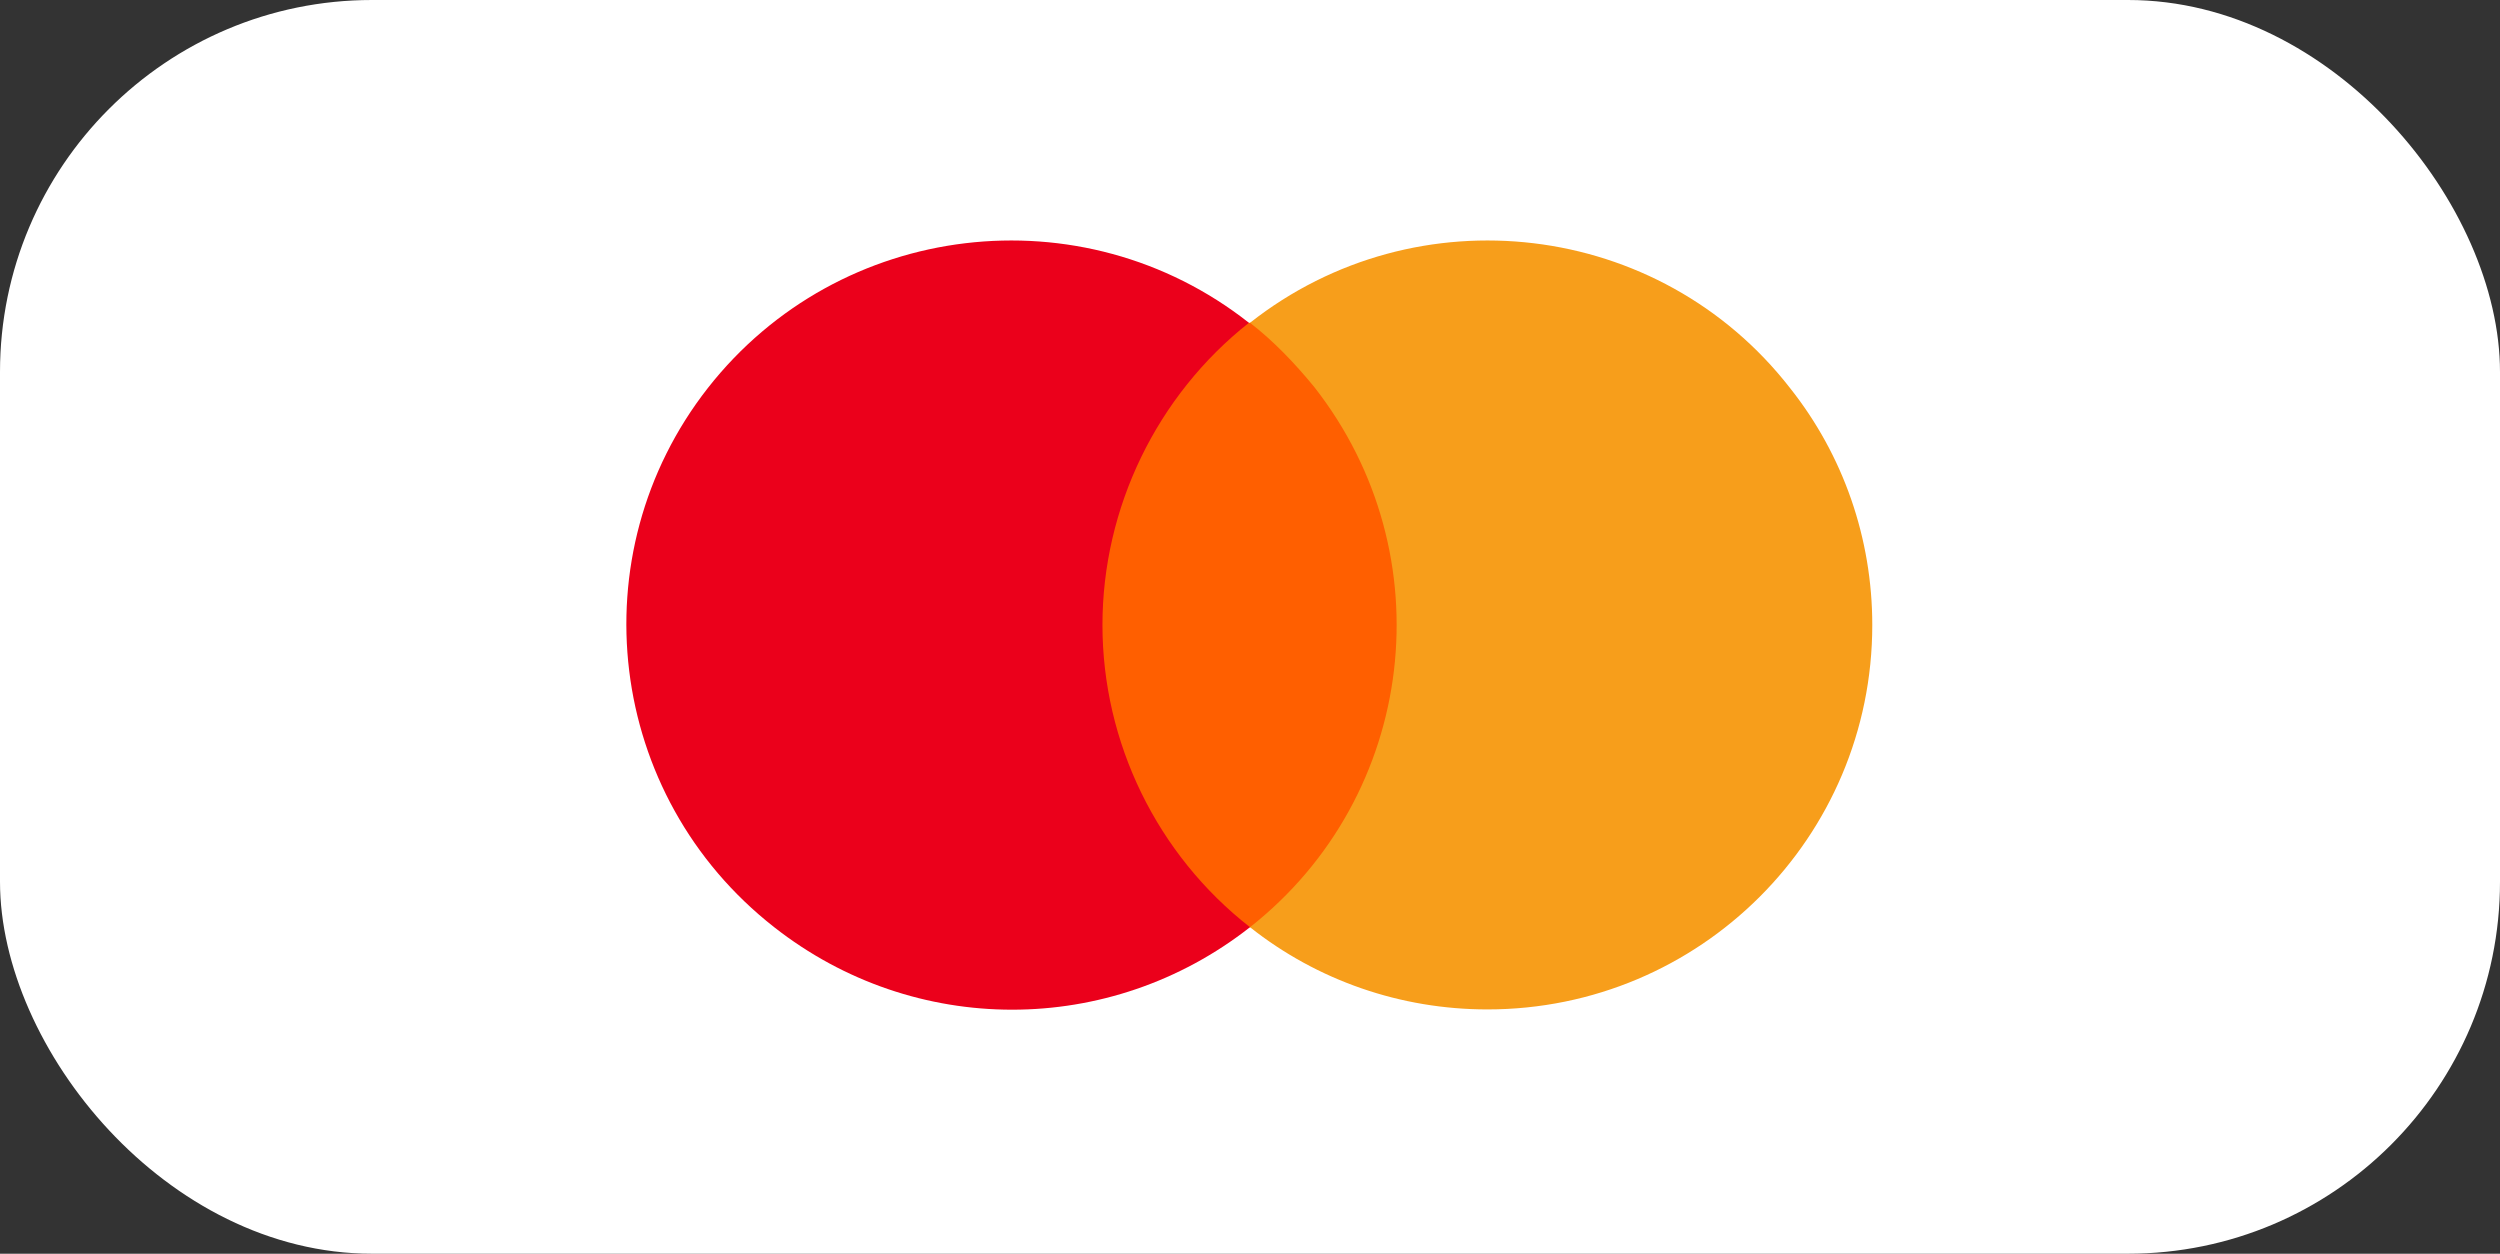
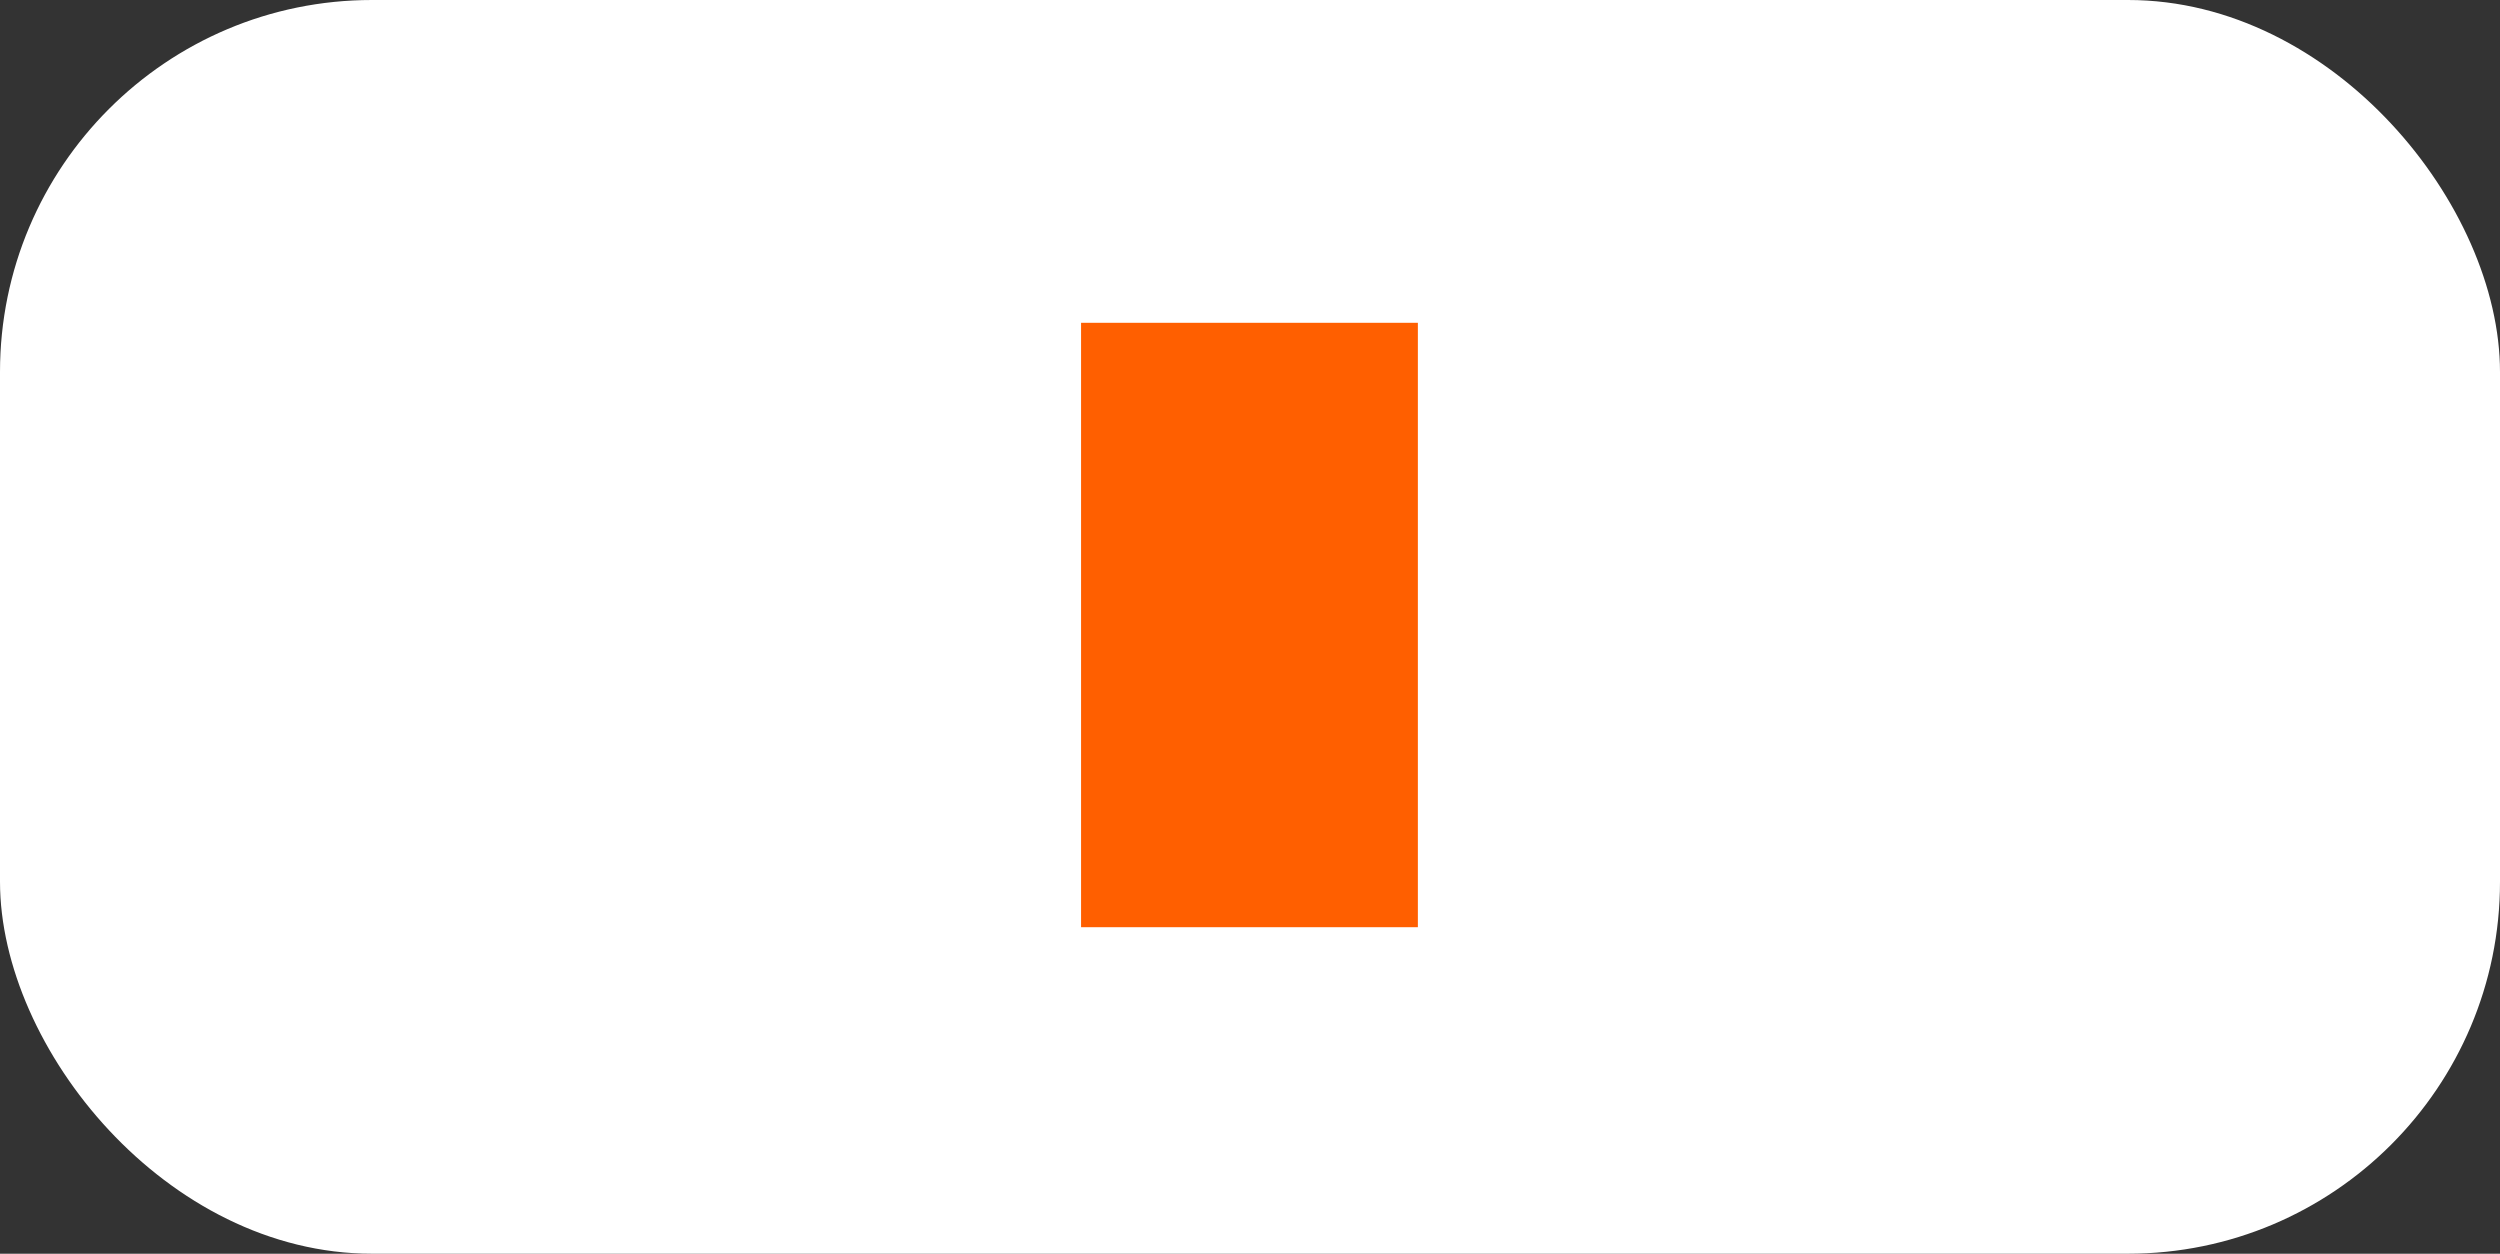
<svg xmlns="http://www.w3.org/2000/svg" width="672" height="337" viewBox="0 0 672 337" fill="none">
  <rect x="0" y="0" width="672" height="337" fill="#333333" stroke="none" />
  <rect width="672" height="337" rx="100" fill="white" />
  <g clip-path="url(#clip0_11014_10499)">
    <path d="M381.122 86.769H290.591V249.232H381.122V86.769Z" fill="#FF5F00" />
-     <path d="M296.339 168C296.339 136.426 310.996 106.287 335.713 86.768C290.878 51.463 225.638 59.213 190.287 104.278C155.224 149.055 162.984 213.926 208.106 249.231C245.756 278.796 298.35 278.796 336 249.231C310.996 229.713 296.339 199.574 296.339 168Z" fill="#EB001B" />
-     <path d="M503.268 168C503.268 225.12 456.996 271.333 399.803 271.333C376.524 271.333 354.106 263.583 336 249.231C380.835 213.926 388.594 149.055 353.244 103.991C348.071 97.676 342.323 91.648 336 86.768C380.835 51.463 446.075 59.213 481.138 104.278C495.508 122.361 503.268 144.75 503.268 168Z" fill="#F79E1B" />
  </g>
  <defs>
    <clipPath id="clip0_11014_10499">
      <rect width="438" height="310" fill="white" transform="translate(117 13)" />
    </clipPath>
  </defs>
</svg>